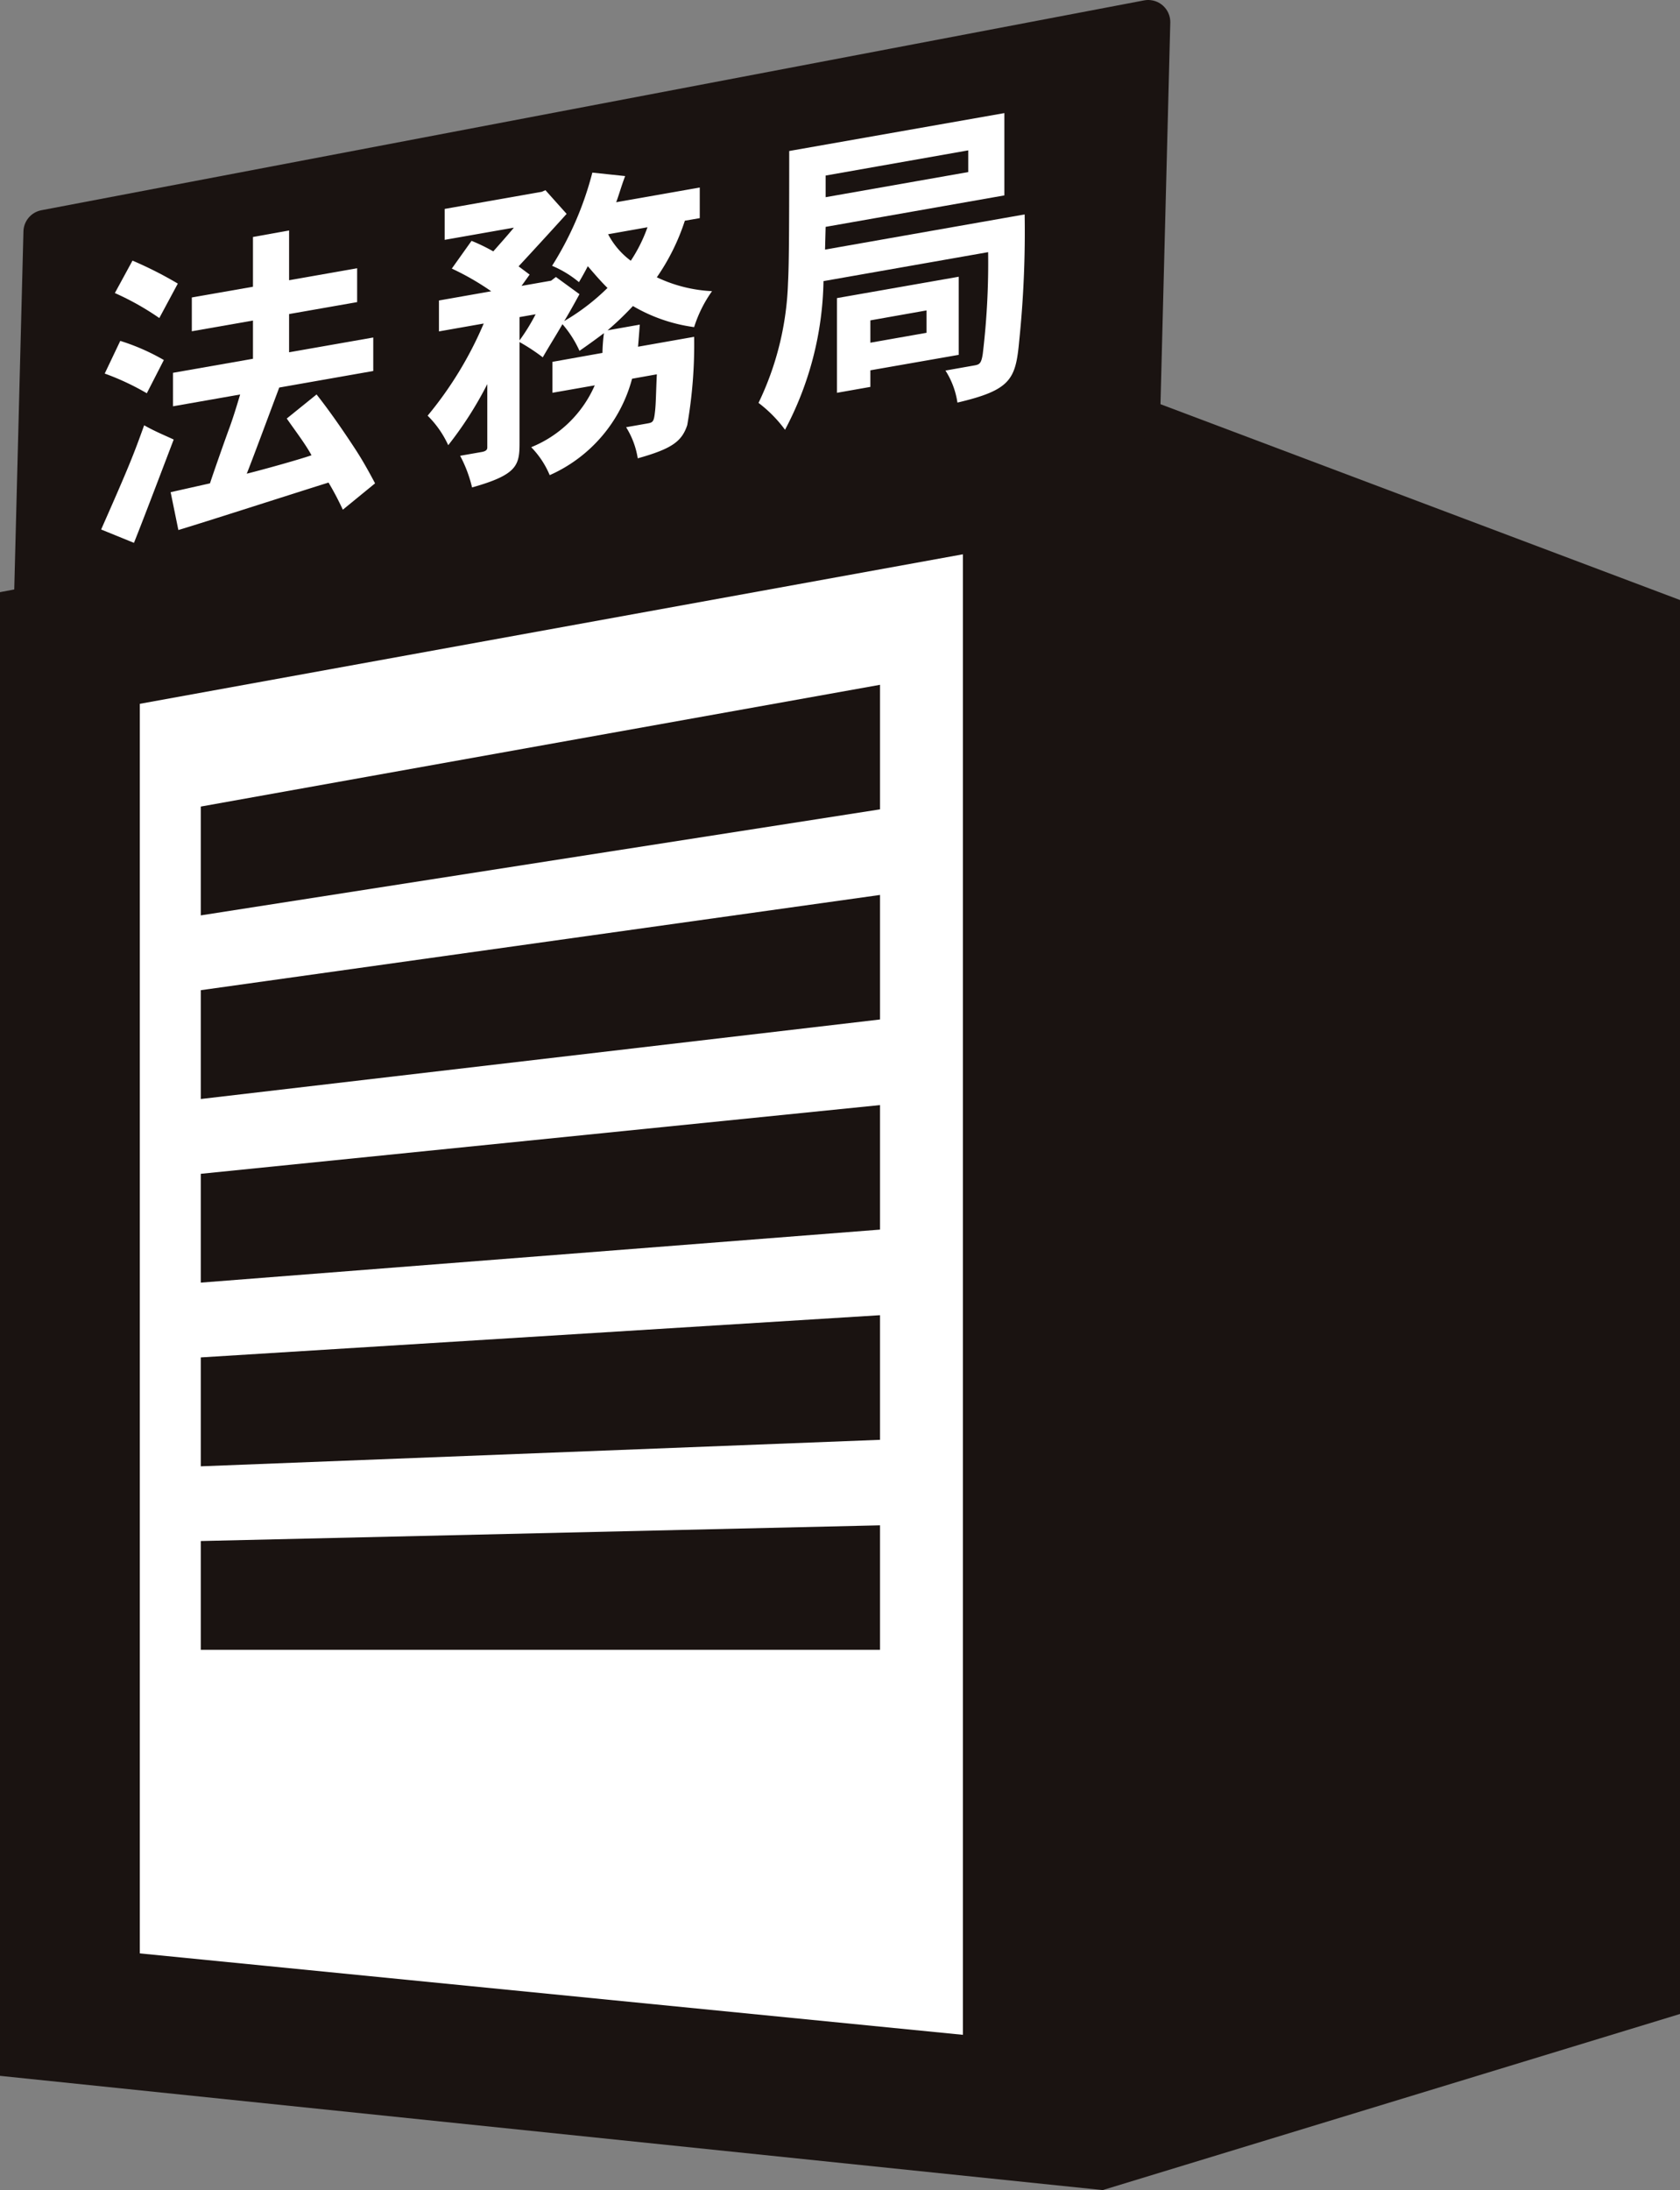
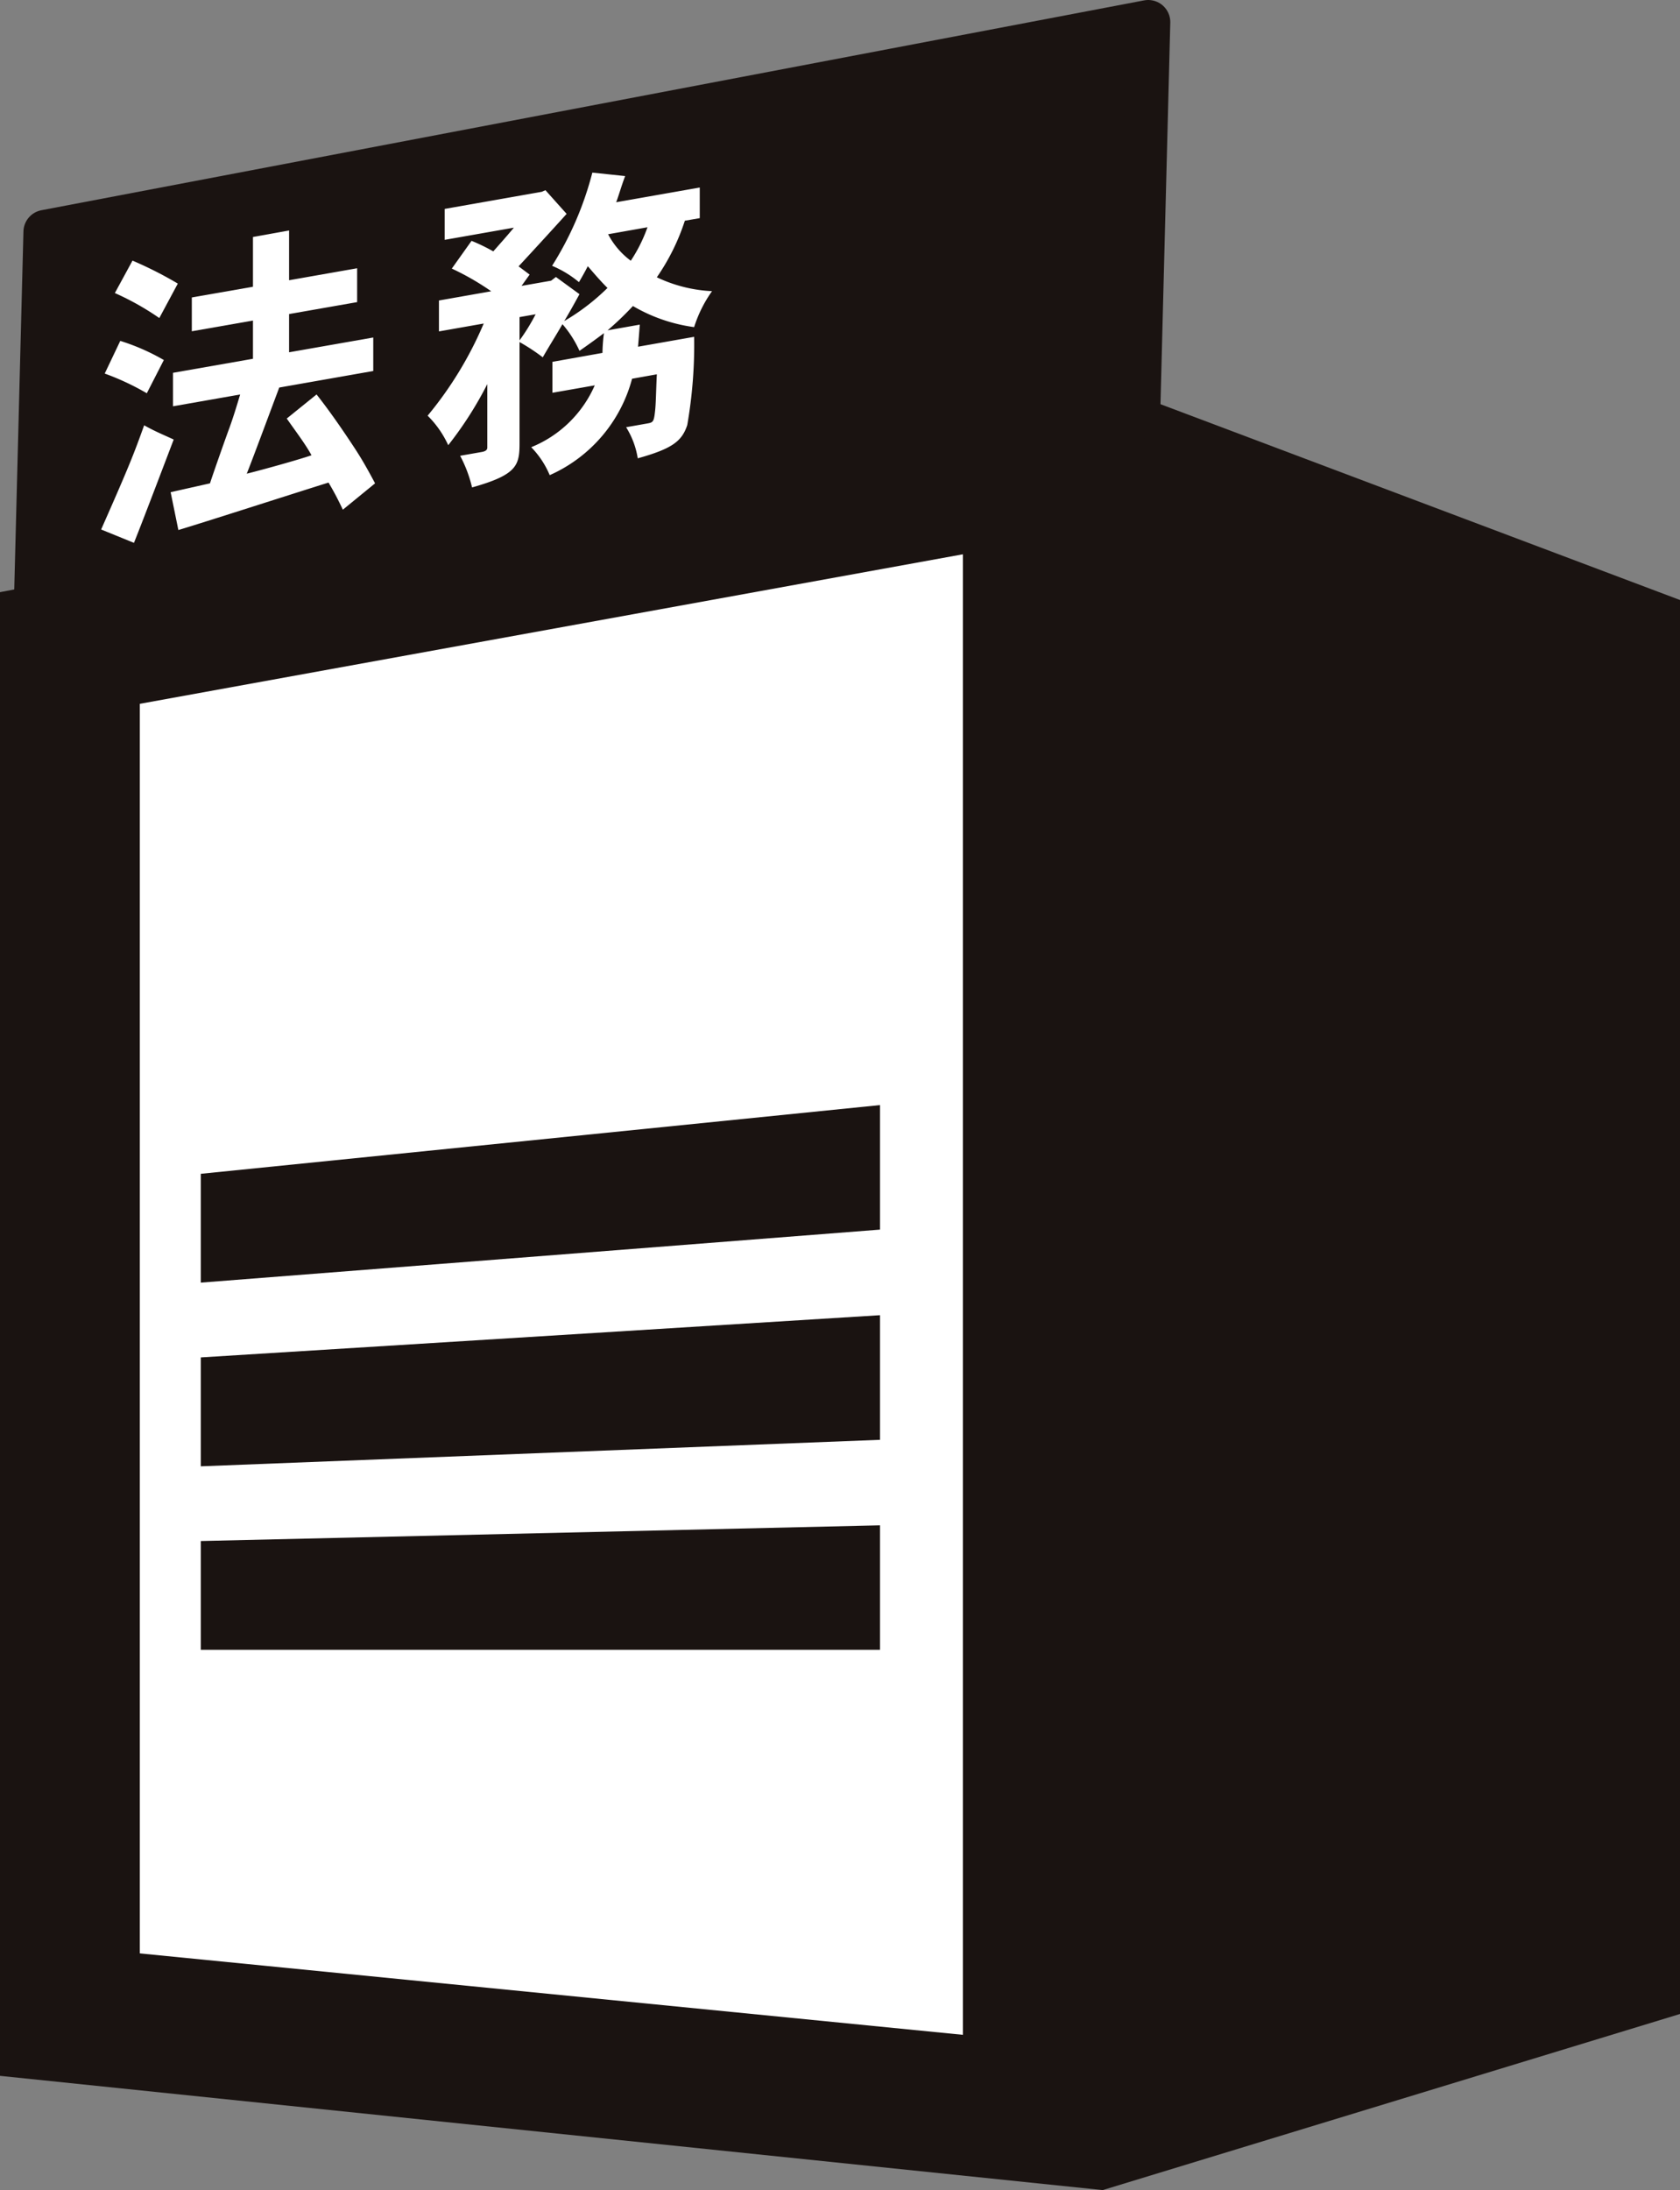
<svg xmlns="http://www.w3.org/2000/svg" width="76.075" height="99.145" viewBox="0 0 76.075 99.145">
  <rect x="0" y="0" width="76.075" height="99.145" fill="#808080" stroke="none" />
  <g transform="translate(0 1)" style="mix-blend-mode:multiply;isolation:isolate">
    <g transform="translate(0)">
      <path d="M664.034,662.562v67.166l49.933,5.172,26.143-7.973V662.918l-26.143-9.851Z" transform="translate(-664.034 -636.755)" fill="#1a1311" />
      <path d="M704.813,724.4l-37.272-3.686V664.146l37.272-6.769Z" transform="translate(-661.211 -633.284)" fill="#fff" />
      <path d="M715.314,644.031l-49.933,9.5-.46,17.913,49.933-9.5Z" transform="translate(-663.32 -644.031)" fill="#1a1311" stroke="#1a1311" stroke-linecap="round" stroke-linejoin="round" stroke-width="2" />
      <g transform="translate(4.58 4.12)">
        <path d="M666.571,662.793c1.3-2.941,1.475-3.406,1.948-4.717.486.276.892.437,1.338.645-.191.495-1.379,3.634-1.8,4.677Zm.866-8.538a9.7,9.7,0,0,1,1.973.866l-.771,1.505a11.608,11.608,0,0,0-1.906-.892Zm.554-3.634a17.508,17.508,0,0,1,2.052,1.04l-.838,1.56a12.3,12.3,0,0,0-2.013-1.132Zm7.091-1.365v2.253l3.081-.542V652.5l-3.081.54v1.731l3.811-.669v1.516l-4.257.749c-.525,1.4-1.227,3.291-1.471,3.9.771-.193,2.323-.625,2.932-.834-.271-.5-.7-1.06-1.121-1.663l1.35-1.09c.69.872,1.365,1.881,1.755,2.477.219.338.46.726.894,1.547l-1.459,1.193c-.2-.426-.393-.8-.648-1.228-1.081.334-5.838,1.865-6.8,2.148l-.35-1.713,1.782-.4c.121-.383.744-2.152.879-2.509.123-.339.256-.738.486-1.513l-3.04.534V655.7l3.621-.635v-1.731l-2.769.486v-1.531l2.769-.485v-2.253Z" transform="translate(-666.571 -643.943)" fill="#fff" />
        <path d="M682.678,655.968a7.959,7.959,0,0,1,.067-.894c-.3.226-.635.473-1.107.8a4.932,4.932,0,0,0-.771-1.206c-.338.581-.569.939-.892,1.5a8.863,8.863,0,0,0-1.052-.691v4.574c0,1.009-.11,1.433-2.15,2.007a5.929,5.929,0,0,0-.54-1.433l.986-.173c.2-.036.244-.116.244-.2v-2.872a16.593,16.593,0,0,1-1.769,2.766,4.51,4.51,0,0,0-.933-1.336,16.823,16.823,0,0,0,2.54-4.172l-2.027.357v-1.4l2.367-.417a11.919,11.919,0,0,0-1.785-1.027l.894-1.256a8.174,8.174,0,0,1,.984.477c.273-.309.623-.7.933-1.074l-3.134.552v-1.4l4.4-.776.163-.072.959,1.072c-.242.274-1.579,1.737-2.175,2.375l.5.374-.366.511,1.339-.235.217-.168,1.067.778c-.271.5-.487.881-.69,1.218a9.866,9.866,0,0,0,1.959-1.5c-.325-.32-.621-.67-.892-.984-.121.238-.283.525-.4.722a4.761,4.761,0,0,0-1.217-.74,14.812,14.812,0,0,0,1.823-4.219l1.486.157c-.162.419-.283.859-.406,1.184l3.784-.666v1.386l-.675.117a9.8,9.8,0,0,1-1.269,2.561,6.538,6.538,0,0,0,2.5.628,5.821,5.821,0,0,0-.811,1.628,7.424,7.424,0,0,1-2.771-.955,14.139,14.139,0,0,1-1.148,1.1l1.459-.258c-.027.336-.054.715-.081,1l2.542-.448a21.3,21.3,0,0,1-.312,3.995c-.244.737-.69,1.072-2.242,1.505a3.759,3.759,0,0,0-.527-1.408l.931-.164c.283-.05.325-.058.379-.556.041-.354.041-.816.081-1.675l-1.121.2a6.64,6.64,0,0,1-3.73,4.365,4.039,4.039,0,0,0-.837-1.265,5.32,5.32,0,0,0,2.877-2.8l-1.917.336v-1.4Zm-3.755-.567a8.669,8.669,0,0,0,.728-1.182l-.728.128Zm4.011-4.805a3.541,3.541,0,0,0,1.027,1.2,6.878,6.878,0,0,0,.756-1.516Z" transform="translate(-659.977 -645.112)" fill="#fff" />
-         <path d="M694.193,646.313v3.726l-8.093,1.424-.027,1.029,9.039-1.592a48.1,48.1,0,0,1-.244,5.7c-.161,1.762-.365,2.246-2.8,2.818a3.692,3.692,0,0,0-.542-1.45l1.327-.235c.228-.04.3-.108.363-.525a34.481,34.481,0,0,0,.242-4.6l-7.455,1.311a14.854,14.854,0,0,1-1.742,6.73,5.911,5.911,0,0,0-1.2-1.217,13.492,13.492,0,0,0,1.336-5.446c.04-.744.054-2.015.054-5.957ZM686.1,649.14v.98l6.457-1.137V648Zm6.026,4.581v3.536l-4,.7v.751l-1.513.267v-4.287Zm-4,1.975v1.011l2.542-.448v-1.013Z" transform="translate(-653.293 -646.313)" fill="#fff" />
      </g>
    </g>
    <g transform="translate(9.092 30.002)">
-       <path d="M699.829,666.287l-30.758,4.8v-4.926l30.758-5.512Z" transform="translate(-669.071 -660.65)" fill="#1a1311" />
-       <path d="M699.829,671.557l-30.758,3.6v-4.926l30.758-4.312Z" transform="translate(-669.071 -656.407)" fill="#1a1311" />
      <path d="M699.829,676.826l-30.758,2.4V674.3l30.758-3.111Z" transform="translate(-669.071 -652.164)" fill="#1a1311" />
      <path d="M699.829,682.1l-30.758,1.2V678.37l30.758-1.911Z" transform="translate(-669.071 -647.922)" fill="#1a1311" />
      <path d="M699.829,687.365H669.071v-4.926l30.758-.711Z" transform="translate(-669.071 -643.679)" fill="#1a1311" />
    </g>
  </g>
</svg>